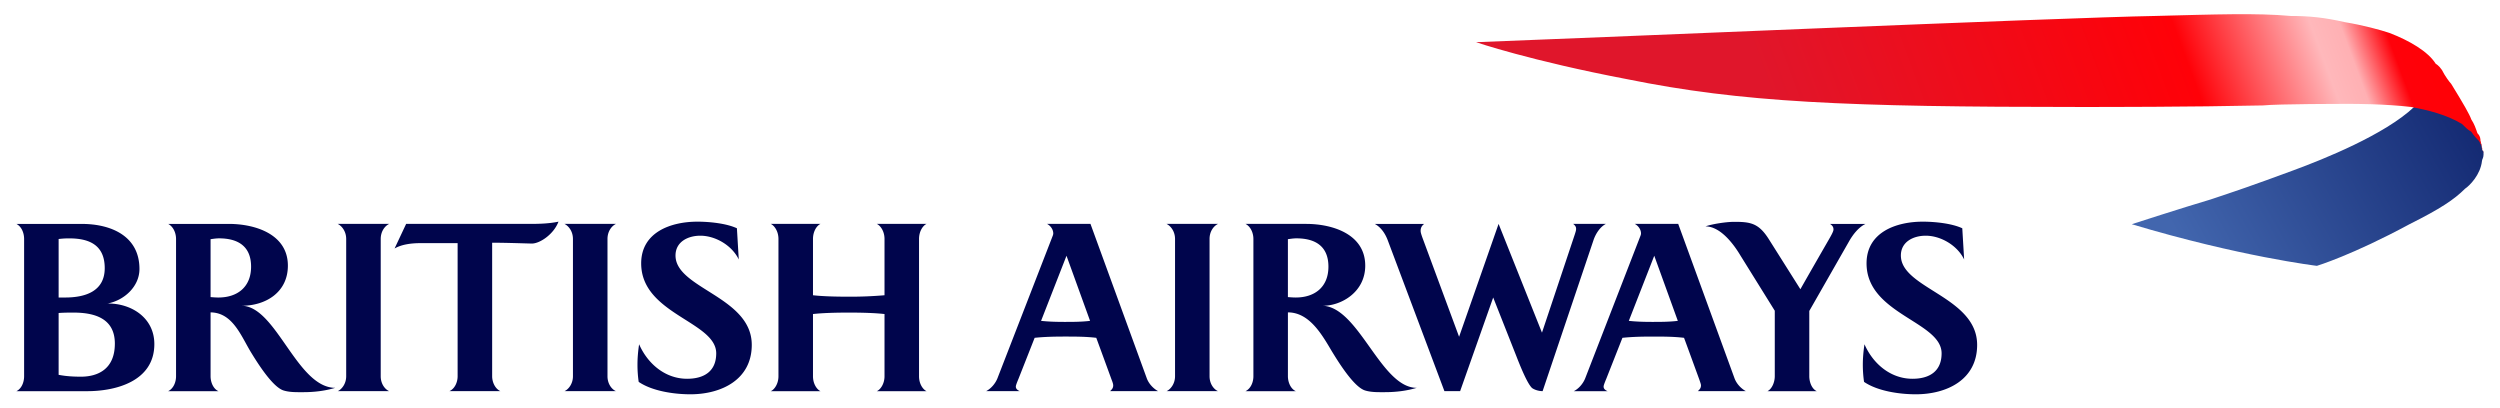
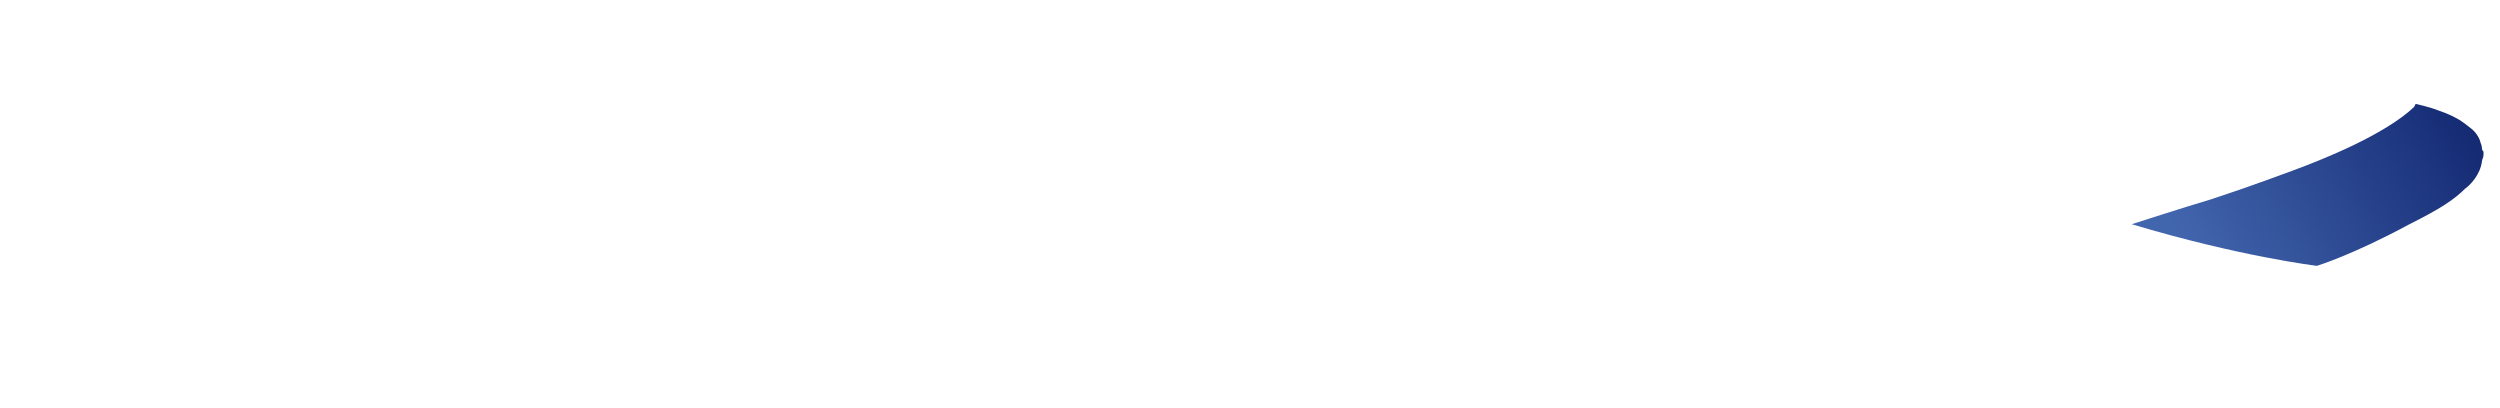
<svg xmlns="http://www.w3.org/2000/svg" version="1.1" id="svg2" x="0" y="0" width="304" height="49.667" viewBox="0 0 304 49.667" xml:space="preserve">
  <g id="layer1" transform="translate(-383.63 -431.591)">
    <g id="g3431" transform="translate(35.392 35.46)">
-       <path id="path3362" fill="#00054C" d="M361.324 433.037c2.012-.379 3.872-2.062 3.872-4.197 0-4.023-3.47-5.48-7.014-5.48h-7.945c.654.352.933 1.131.933 1.836v16.691c0 .68-.277 1.484-.933 1.811h8.623c3.369 0 8.146-1.156 8.146-5.73-.001-3.196-2.79-4.956-5.682-4.931zm-5.957-7.844c.681-.074.931-.074 1.307-.074 2.414 0 4.299.805 4.299 3.619 0 2.816-2.363 3.57-4.802 3.57h-.804v-7.115zm2.716 16.743c-.881 0-1.835-.049-2.716-.227v-7.518c.704-.049 1.232-.049 1.811-.049 2.563 0 5.027.703 5.027 3.771-.001 3.118-2.086 4.023-4.122 4.023zm39.542-18.579l-1.407 2.992c.903-.527 2.136-.652 3.167-.652h4.5v16.189c0 .703-.327 1.508-1.005 1.811h6.209c-.652-.301-1.005-1.105-1.005-1.811v-16.24c1.685 0 3.645.074 4.825.102.98 0 2.665-1.131 3.242-2.664-1.181.252-2.414.273-3.621.273h-14.905zm25.515 0h-6.26c.503.252 1.029.904 1.029 1.836v16.693c0 .902-.526 1.582-1.029 1.811h6.26c-.529-.229-1.031-.904-1.031-1.811v-16.693c0-.929.503-1.584 1.031-1.836zm-45.526 9.956c2.966 0 5.63-1.658 5.63-4.877 0-3.844-3.996-5.078-7.189-5.078h-7.366c.654.354.956 1.133.956 1.836v16.693c0 .703-.301 1.482-.956 1.811h6.11c-.654-.301-.955-1.131-.955-1.811v-7.77c2.64.025 3.67 2.768 4.851 4.752.753 1.232 2.666 4.348 4.047 4.75.753.229 1.608.201 2.389.201 1.306 0 2.613-.15 3.87-.527-4.674-.025-7.163-9.953-11.387-9.98zm-2.815-1.004c-.327 0-.628-.025-.955-.051v-7.041c.353-.049.678-.102 1.03-.102 2.236 0 3.896.904 3.896 3.443 0 2.495-1.684 3.751-3.971 3.751zm20.764-8.952h-6.258c.501.252 1.03.904 1.03 1.836v16.693c0 .902-.527 1.582-1.03 1.811h6.258c-.527-.229-1.03-.904-1.03-1.811v-16.693c0-.929.503-1.584 1.03-1.836zm65.335 0h-6.035c.454.229.932.904.932 1.836v6.84a48.831 48.831 0 01-4.324.176c-1.76 0-3.271-.051-4.374-.176v-6.84c0-.93.452-1.607.905-1.836h-6.034c.452.229.93.904.93 1.836v16.693c0 .902-.478 1.607-.93 1.811h6.034c-.453-.229-.905-.904-.905-1.811v-7.568c1.106-.125 2.64-.176 4.374-.176 1.708 0 3.216.051 4.324.176v7.568c0 .902-.478 1.607-.932 1.811h6.035c-.454-.229-.906-.904-.906-1.811v-16.693c.001-.929.454-1.607.906-1.836zm-30.518 3.848c0-1.686 1.534-2.412 3.017-2.412 1.861 0 3.872 1.205 4.675 2.893l-.226-3.797c-1.307-.604-3.369-.803-4.802-.803-3.193 0-6.839 1.256-6.839 5.074 0 6.186 9.125 7.064 9.125 10.936 0 2.215-1.508 3.094-3.545 3.094-2.664 0-4.802-1.836-5.832-4.197-.127.83-.199 1.658-.199 2.488 0 .705.049 1.408.149 2.088 1.659 1.131 4.324 1.508 6.284 1.508 3.746 0 7.465-1.762 7.465-6.008.004-5.86-9.272-6.842-9.272-10.864zm140.381-3.848c.302.201.428.377.428.682 0 .227-.25.678-.628 1.332 0 0-3.067 5.328-3.395 5.932l-3.871-6.135c-1.206-1.885-2.187-2.061-4.147-2.061-1.181 0-2.94.326-3.52.555 2.109 0 3.872 2.916 4.249 3.543l4.174 6.713v7.969c0 .629-.277 1.484-.88 1.811h5.98c-.629-.301-.903-1.156-.903-1.811v-7.943l4.826-8.447c.452-.805 1.157-1.734 2.013-2.137h-4.326v-.003zm-27.249 0h-3.975c.25.201.354.354.354.605 0 .201-.05.326-.15.652l-3.999 11.967-5.276-13.225-4.803 13.727-4.501-12.166c-.074-.229-.175-.504-.175-.705 0-.428.175-.652.428-.854h-6.008c.755.402 1.256 1.156 1.561 1.938l6.912 18.4h1.908l4.022-11.389 2.79 7.064c.353.902 1.307 3.367 1.937 3.945.275.201.777.377 1.282.377l6.185-18.352c.251-.749.778-1.607 1.508-1.984zm35.872 3.848c0-1.686 1.534-2.412 3.018-2.412 1.859 0 3.871 1.205 4.675 2.893l-.226-3.797c-1.308-.604-3.37-.803-4.802-.803-3.192 0-6.839 1.256-6.839 5.074 0 6.186 9.126 7.064 9.126 10.936 0 2.215-1.509 3.094-3.545 3.094-2.665 0-4.803-1.836-5.834-4.197-.125.83-.2 1.658-.2 2.488 0 .705.05 1.408.149 2.088 1.659 1.131 4.324 1.508 6.286 1.508 3.771 0 7.465-1.762 7.465-6.008.003-5.86-9.273-6.842-9.273-10.864zm-20.237 14.906l-6.839-18.754h-5.279c.429.229.755.682.755 1.158a.711.711 0 01-.05.25l-6.736 17.371c-.25.629-.777 1.258-1.383 1.561h4.1c-.228-.102-.479-.252-.479-.555 0-.125.075-.354.327-.955l1.962-4.977c1.205-.127 2.438-.152 3.645-.152 1.28 0 2.59 0 3.846.152.2.525 1.859 5.078 1.859 5.078.127.375.201.576.201.701 0 .354-.177.502-.377.705h5.832c-.506-.274-1.108-.827-1.384-1.583zm-10.031-6.836c-.93 0-1.885-.025-2.815-.127l3.094-7.918 2.865 7.918c-1.034.127-2.088.127-3.144.127zm-61.438 6.836l-6.839-18.754h-5.278c.428.229.753.682.753 1.158 0 .102-.026.174-.05.25l-6.738 17.371c-.252.629-.779 1.258-1.383 1.561h4.098c-.226-.102-.478-.252-.478-.555 0-.125.075-.354.327-.955 0 0 1.785-4.523 1.961-4.977 1.207-.127 2.438-.152 3.645-.152 1.282 0 2.59 0 3.848.152.199.525 1.86 5.078 1.86 5.078.15.375.2.576.2.701 0 .354-.176.502-.376.705h5.833c-.504-.274-1.107-.827-1.383-1.583zm-10.031-6.836c-.932 0-1.887-.025-2.815-.127l3.092-7.918 2.866 7.918c-1.031.127-2.087.127-3.143.127zm18.704-11.918h-6.261c.503.252 1.032.904 1.032 1.836v16.693c0 .902-.529 1.582-1.032 1.811h6.261c-.529-.229-1.031-.904-1.031-1.811v-16.693c-.002-.929.502-1.584 1.031-1.836zm12.77 9.956c2.213 0 5.129-1.658 5.129-4.877 0-3.844-3.997-5.078-7.19-5.078h-7.364c.654.354.955 1.133.955 1.836v16.693c0 .703-.301 1.482-.955 1.811h6.109c-.653-.301-.957-1.131-.957-1.811v-7.77c2.64 0 4.174 2.768 5.354 4.752.756 1.232 2.665 4.348 4.048 4.75.755.229 1.608.201 2.388.201 1.307 0 2.614-.15 3.872-.527-4.351 0-6.991-9.728-11.389-9.98zm-3.318-1.004c-.327 0-.63-.025-.957-.051v-7.041c.353-.049.68-.102 1.032-.102 2.236 0 3.896.904 3.896 3.443 0 2.495-1.684 3.751-3.971 3.751z" />
      <linearGradient id="path3364_1_" gradientUnits="userSpaceOnUse" x1="1329.786" y1="1019.941" x2="1294.62" y2="1039.636" gradientTransform="translate(-679.477 -611.039)">
        <stop offset="0" stop-color="#11266f" />
        <stop offset="1" stop-color="#4266ae" />
      </linearGradient>
      <path id="path3364" fill="url(#path3364_1_)" d="M641.794 409.136c-3.566 3.377-11.07 6.379-14.637 7.691-5.064 1.877-7.314 2.629-10.131 3.566-3.188.938-9.569 3.002-9.569 3.002 13.133 3.939 22.515 5.062 22.515 5.062s4.314-1.307 11.258-5.062c3.752-1.875 5.441-3.002 6.754-4.315.564-.375 1.875-1.689 2.063-3.377 0-.188.187-.375.187-.752v-.373c-.187-.188-.187-.375-.187-.375s0-.375-.188-.752c0-.188-.373-1.125-1.125-1.689-.562-.375-1.312-1.312-4.127-2.25-.938-.375-2.628-.75-2.628-.75l-.185.374z" />
      <linearGradient id="path3366_1_" gradientUnits="userSpaceOnUse" x1="1245.914" y1="1027.399" x2="1326.568" y2="997.538" gradientTransform="translate(-679.477 -611.039)">
        <stop offset="0" stop-color="#e0162b" />
        <stop offset=".572" stop-color="#ff0108" />
        <stop offset=".754" stop-color="#ffb8bb" />
        <stop offset=".793" stop-color="#ffb0b3" />
        <stop offset=".851" stop-color="#ff010a" />
        <stop offset="1" stop-color="red" />
      </linearGradient>
-       <path id="path3366" fill="url(#path3366_1_)" d="M650.235 414.765s0-.375-.188-.562c0-.375-.188-.562-.373-.938-.188-.188-.564-.562-.939-1.125-.374-.189-.75-.562-1.125-.938-1.879-1.128-4.127-1.689-6.19-2.064-3.188-.375-6.941-.375-7.315-.375-1.127 0-8.818 0-10.694.188-8.631.189-19.323.189-22.139.189-28.703 0-41.275-.564-55.158-3.377-11.819-2.252-18.388-4.502-18.388-4.502 10.508-.375 71.481-3.002 82.552-3.189 7.316-.188 12.383-.376 16.51 0 2.252 0 4.127.189 6.567.751 2.252.374 4.314.938 5.443 1.313 2.438.938 4.688 2.25 5.627 3.752 0 0 .375.188.75.75.377.75.938 1.502 1.127 1.688 1.502 2.438 2.252 3.753 2.438 4.313.375.562.562 1.127.752 1.689.373.375.373.75.373.938.188.562.188 1.127.375 1.314v.184h-.005v.001z" />
    </g>
  </g>
  <script />
</svg>